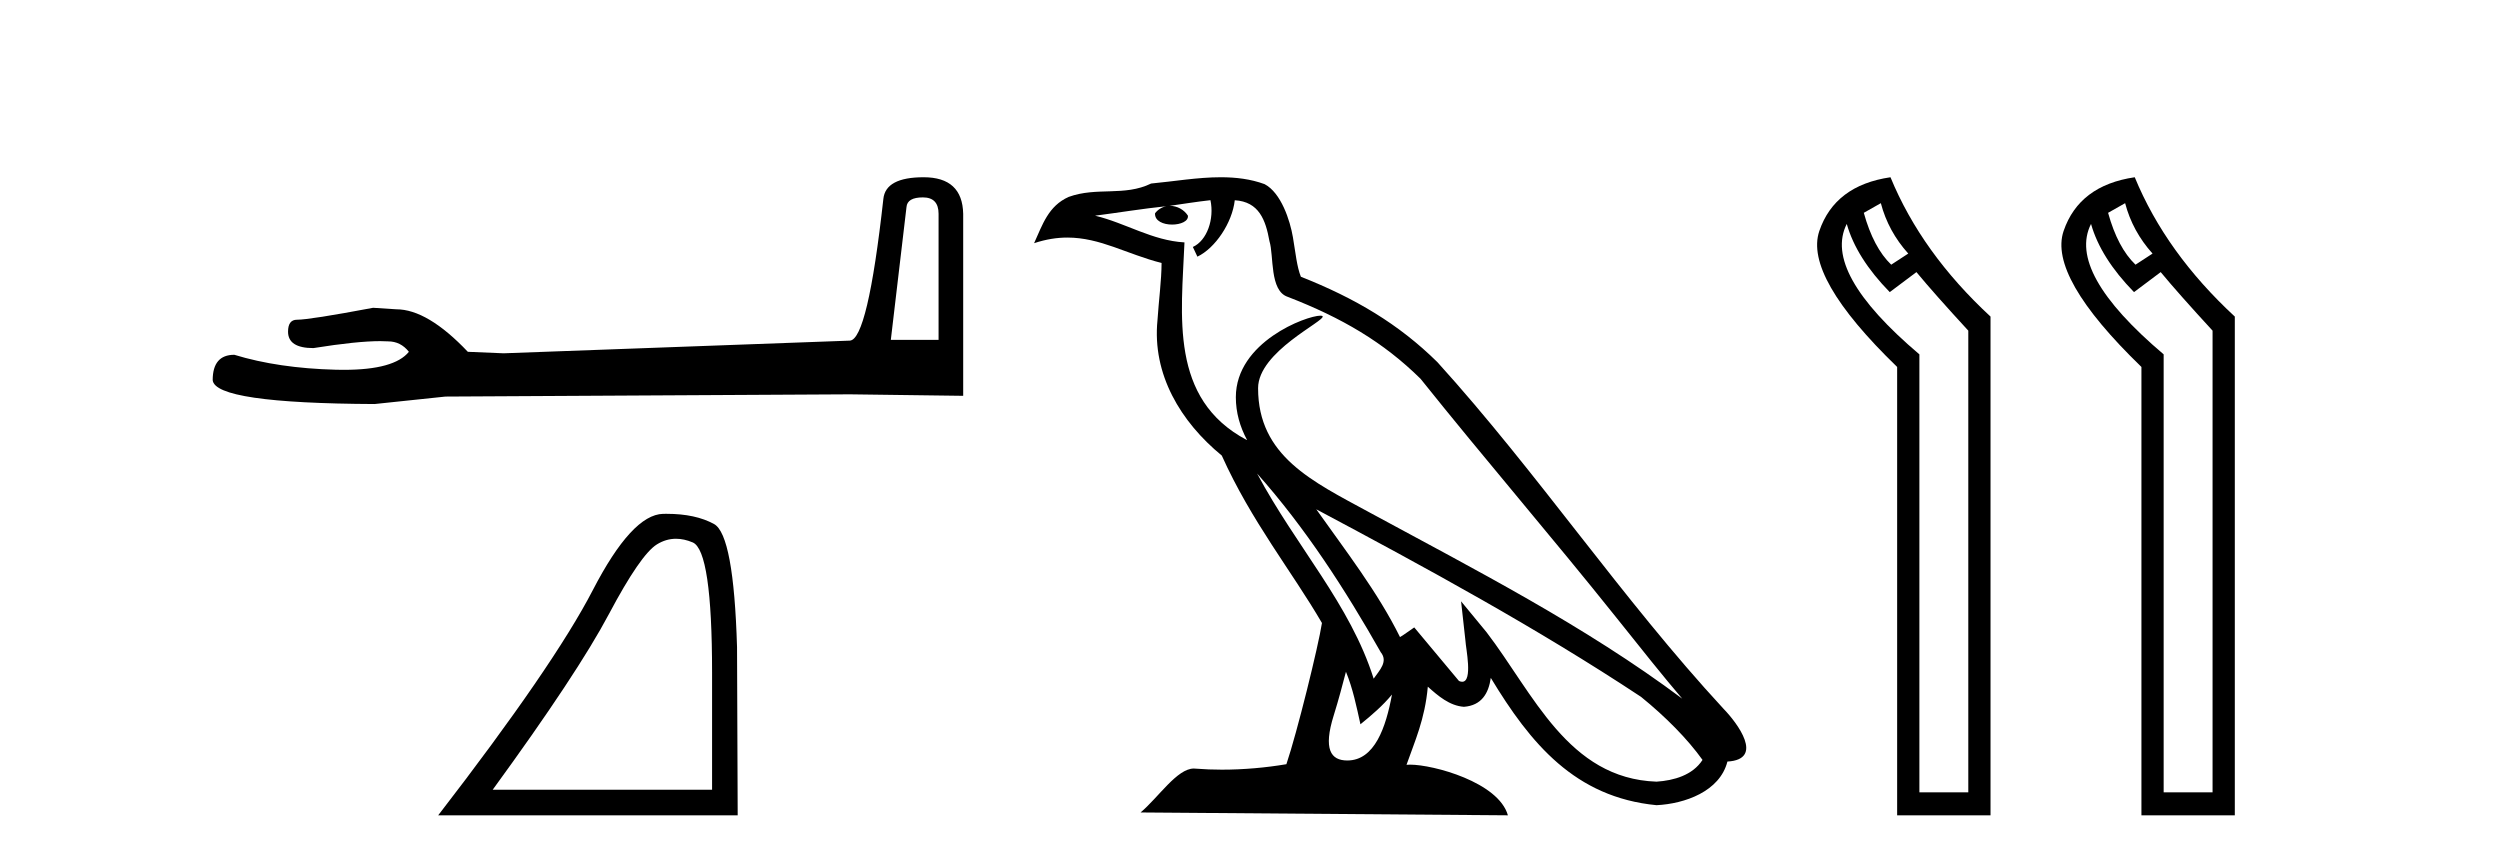
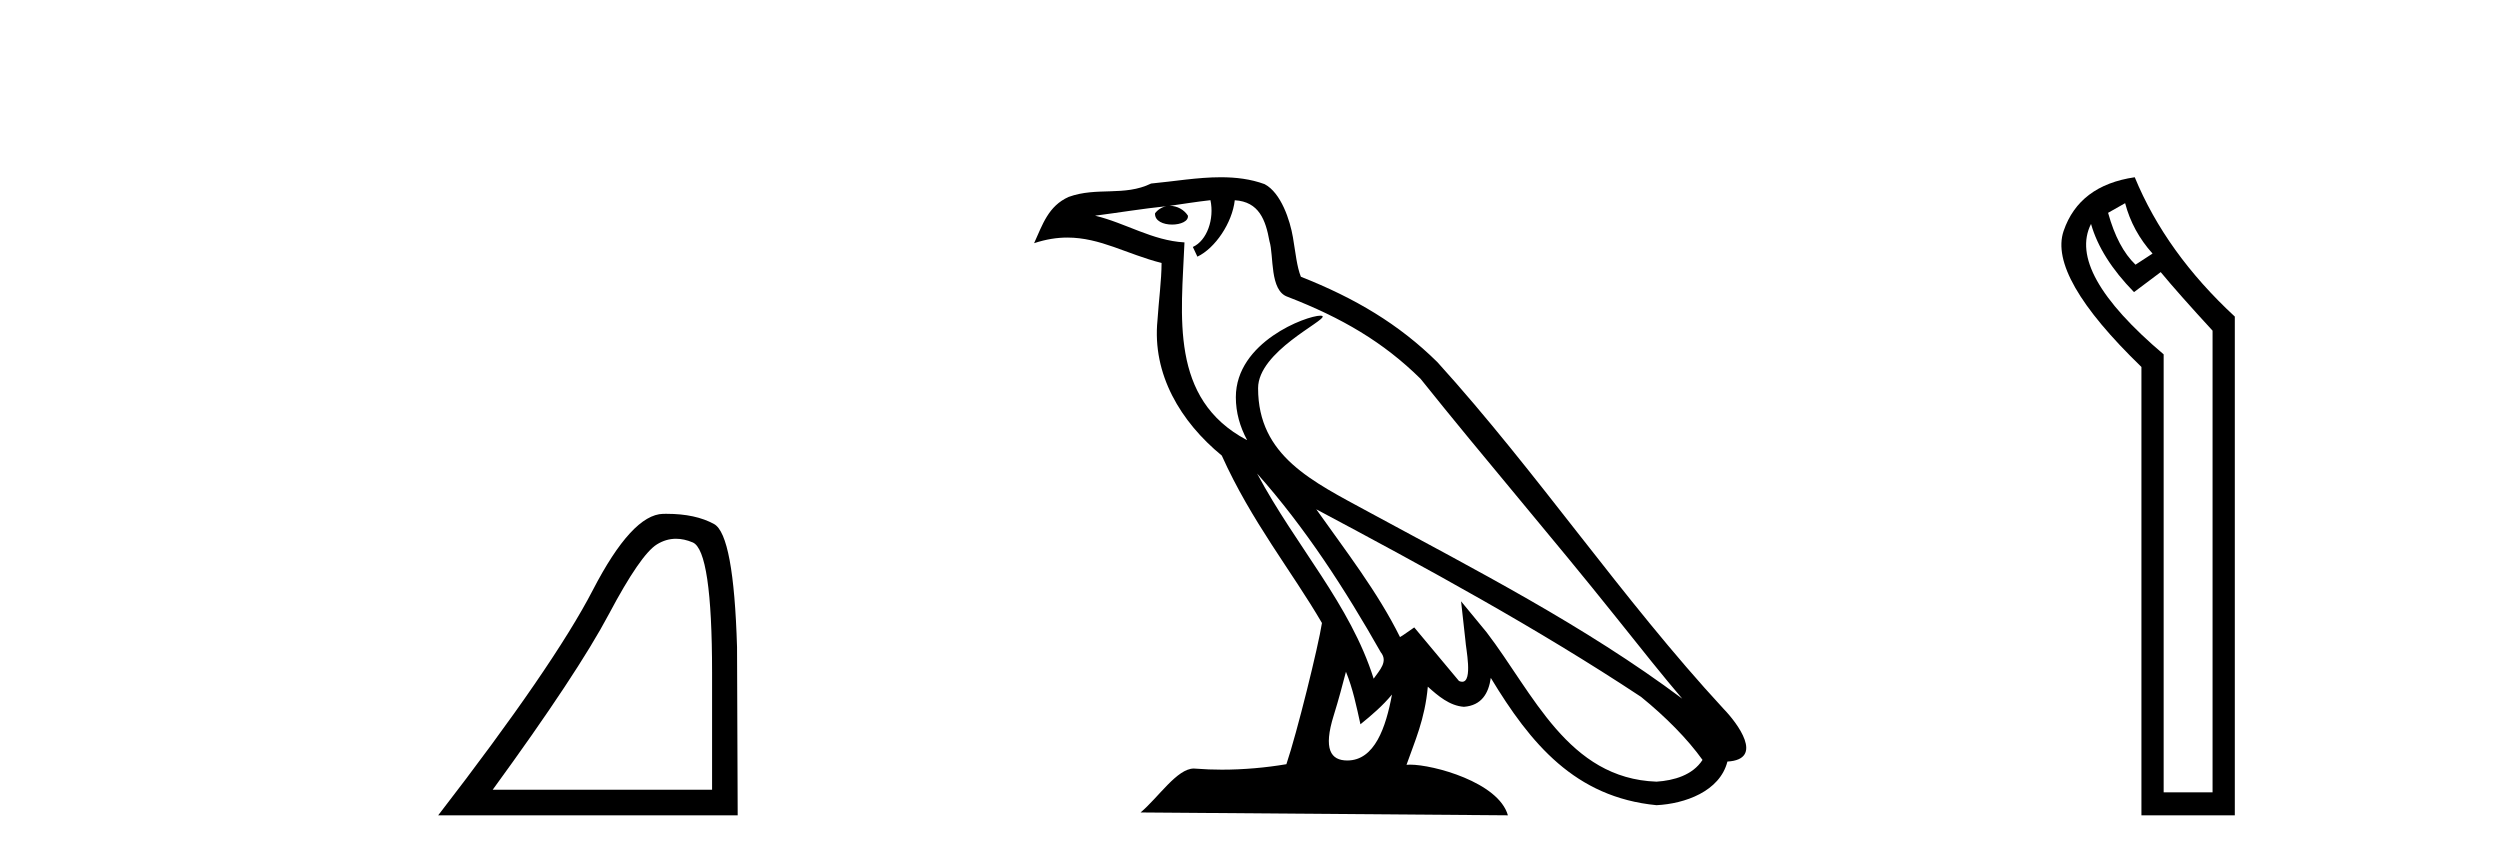
<svg xmlns="http://www.w3.org/2000/svg" width="119.0" height="41.0">
-   <path d="M 43.93 9.396 Q 44.676 9.396 44.676 10.177 L 44.676 16.178 L 42.403 16.178 L 43.149 9.857 Q 43.185 9.396 43.93 9.396 ZM 43.966 8.437 Q 42.155 8.437 42.048 9.467 Q 41.303 16.178 40.45 16.214 L 23.973 16.817 L 22.269 16.746 Q 20.351 14.722 18.86 14.722 Q 18.327 14.687 17.759 14.651 Q 14.741 15.219 14.137 15.219 Q 13.711 15.219 13.711 15.788 Q 13.711 16.569 14.918 16.569 Q 16.991 16.238 18.099 16.238 Q 18.3 16.238 18.469 16.249 Q 19.073 16.249 19.463 16.746 Q 18.771 17.604 16.364 17.604 Q 16.179 17.604 15.983 17.599 Q 13.249 17.528 11.154 16.888 Q 10.124 16.888 10.124 18.096 Q 10.231 19.197 17.83 19.232 L 21.203 18.877 L 40.45 18.77 L 45.848 18.841 L 45.848 10.177 Q 45.812 8.437 43.966 8.437 Z" style="fill:#000000;stroke:none" />
  <path d="M 32.177 25.645 Q 32.561 25.645 32.973 25.819 Q 33.895 26.21 33.895 32.025 L 33.895 37.59 L 23.453 37.59 Q 27.486 32.056 28.986 29.227 Q 30.487 26.398 31.269 25.913 Q 31.701 25.645 32.177 25.645 ZM 31.734 24.458 Q 31.651 24.458 31.566 24.459 Q 30.081 24.491 28.22 28.086 Q 26.36 31.681 20.858 38.809 L 35.114 38.809 L 35.083 30.806 Q 34.926 25.46 33.989 24.944 Q 33.104 24.458 31.734 24.458 Z" style="fill:#000000;stroke:none" />
  <path d="M 59.838 22.54 L 59.838 22.54 C 62.132 25.118 64.032 28.06 65.725 31.048 C 66.08 31.486 65.68 31.888 65.386 32.305 C 64.271 28.763 61.704 26.03 59.838 22.54 ZM 57.617 9.529 C 57.809 10.422 57.456 11.451 56.78 11.755 L 56.996 12.217 C 57.841 11.815 58.654 10.612 58.775 9.532 C 59.929 9.601 60.245 10.47 60.426 11.479 C 60.642 12.168 60.423 13.841 61.296 14.13 C 63.876 15.129 65.849 16.285 67.619 18.031 C 70.674 21.852 73.867 25.552 76.921 29.376 C 78.108 30.865 79.194 32.228 80.075 33.257 C 75.436 29.789 70.252 27.136 65.167 24.38 C 62.464 22.911 59.885 21.71 59.885 18.477 C 59.885 16.738 63.089 15.281 62.957 15.055 C 62.946 15.035 62.908 15.026 62.85 15.026 C 62.192 15.026 58.826 16.274 58.826 18.907 C 58.826 19.637 59.021 20.313 59.36 20.944 C 59.355 20.944 59.35 20.943 59.345 20.943 C 55.652 18.986 56.238 15.028 56.381 11.538 C 54.847 11.453 53.583 10.616 52.125 10.267 C 53.256 10.121 54.382 9.933 55.515 9.816 L 55.515 9.816 C 55.303 9.858 55.108 9.982 54.979 10.154 C 54.96 10.526 55.381 10.69 55.791 10.69 C 56.192 10.69 56.582 10.534 56.544 10.264 C 56.363 9.982 56.033 9.799 55.696 9.799 C 55.686 9.799 55.676 9.799 55.666 9.799 C 56.23 9.719 56.981 9.599 57.617 9.529 ZM 64.067 31.976 C 64.398 32.78 64.57 33.632 64.757 34.476 C 65.295 34.04 65.817 33.593 66.258 33.06 L 66.258 33.06 C 65.97 34.623 65.434 36.199 64.132 36.199 C 63.345 36.199 62.98 35.667 63.485 34.054 C 63.723 33.293 63.912 32.566 64.067 31.976 ZM 62.654 24.242 L 62.654 24.242 C 67.919 27.047 73.134 29.879 78.114 33.171 C 79.287 34.122 80.332 35.181 81.04 36.172 C 80.57 36.901 79.677 37.152 78.851 37.207 C 74.635 37.06 72.985 32.996 70.759 30.093 L 69.547 28.622 L 69.756 30.507 C 69.771 30.846 70.118 32.452 69.6 32.452 C 69.556 32.452 69.506 32.44 69.448 32.415 L 67.318 29.865 C 67.09 30.015 66.876 30.186 66.64 30.325 C 65.584 28.187 64.037 26.196 62.654 24.242 ZM 58.109 8.437 C 57.002 8.437 55.868 8.636 54.793 8.736 C 53.511 9.361 52.213 8.884 50.868 9.373 C 49.897 9.809 49.625 10.693 49.223 11.576 C 49.795 11.386 50.316 11.308 50.807 11.308 C 52.374 11.308 53.635 12.097 55.291 12.518 C 55.288 13.349 55.158 14.292 55.096 15.242 C 54.839 17.816 56.196 20.076 58.157 21.685 C 59.562 24.814 61.506 27.214 62.925 29.655 C 62.756 30.752 61.736 34.89 61.232 36.376 C 60.247 36.542 59.195 36.636 58.16 36.636 C 57.743 36.636 57.328 36.62 56.922 36.588 C 56.891 36.584 56.859 36.582 56.827 36.582 C 56.029 36.582 55.152 37.945 54.292 38.673 L 71.776 38.809 C 71.331 37.233 68.224 36.397 67.12 36.397 C 67.056 36.397 66.999 36.399 66.95 36.405 C 67.34 35.29 67.826 34.243 67.964 32.686 C 68.452 33.123 68.999 33.595 69.682 33.644 C 70.518 33.582 70.856 33.011 70.962 32.267 C 72.854 35.396 74.97 37.951 78.851 38.327 C 80.192 38.261 81.863 37.675 82.225 36.25 C 84.003 36.149 82.699 34.416 82.039 33.737 C 77.198 28.498 73.203 22.517 68.42 17.238 C 66.578 15.421 64.498 14.192 61.922 13.173 C 61.731 12.702 61.668 12.032 61.543 11.295 C 61.407 10.491 60.978 9.174 60.194 8.765 C 59.525 8.519 58.823 8.437 58.109 8.437 Z" style="fill:#000000;stroke:none" />
-   <path d="M 89.528 9.671 Q 89.881 11.012 90.833 12.07 L 90.022 12.599 Q 89.176 11.788 88.717 10.13 L 89.528 9.671 ZM 87.906 10.659 Q 88.364 12.282 89.952 13.905 L 91.222 12.952 Q 92.068 13.975 93.691 15.739 L 93.691 37.716 L 91.363 37.716 L 91.363 16.868 Q 86.741 12.952 87.906 10.659 ZM 89.987 8.437 Q 87.341 8.825 86.6 10.994 Q 85.86 13.164 90.304 17.467 L 90.304 38.809 L 94.749 38.809 L 94.749 15.069 Q 91.468 12.035 89.987 8.437 Z" style="fill:#000000;stroke:none" />
  <path d="M 101.156 9.671 Q 101.509 11.012 102.461 12.07 L 101.65 12.599 Q 100.803 11.788 100.345 10.13 L 101.156 9.671 ZM 99.533 10.659 Q 99.992 12.282 101.579 13.905 L 102.849 12.952 Q 103.696 13.975 105.318 15.739 L 105.318 37.716 L 102.99 37.716 L 102.99 16.868 Q 98.369 12.952 99.533 10.659 ZM 101.614 8.437 Q 98.969 8.825 98.228 10.994 Q 97.487 13.164 101.932 17.467 L 101.932 38.809 L 106.377 38.809 L 106.377 15.069 Q 103.096 12.035 101.614 8.437 Z" style="fill:#000000;stroke:none" />
</svg>